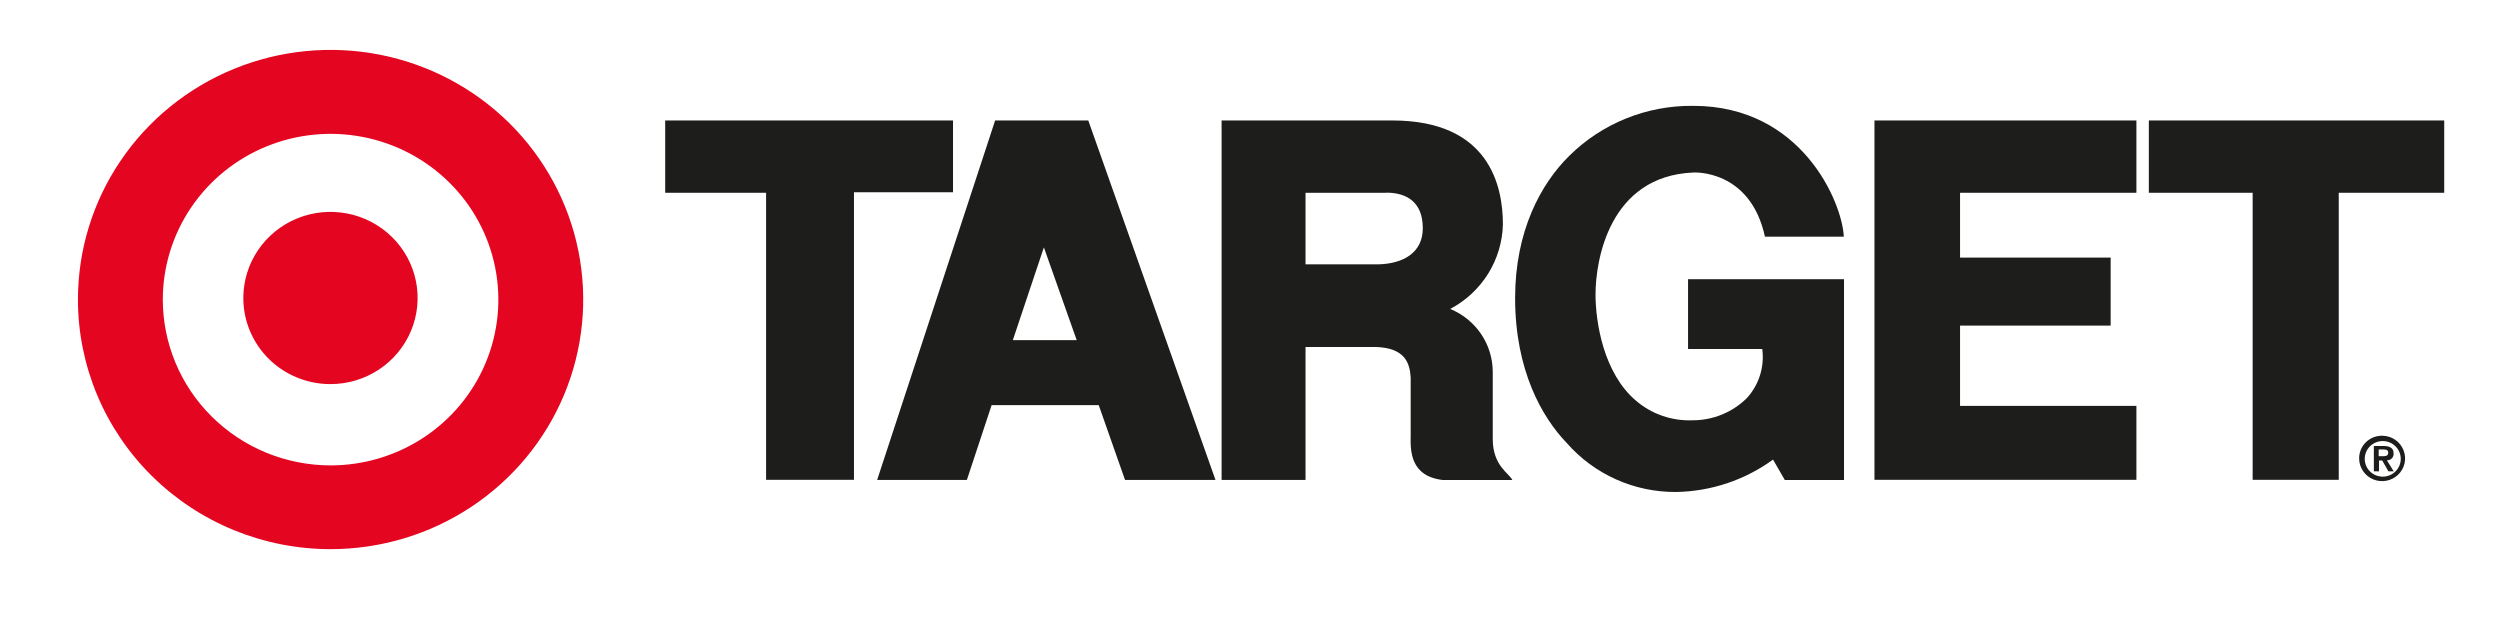
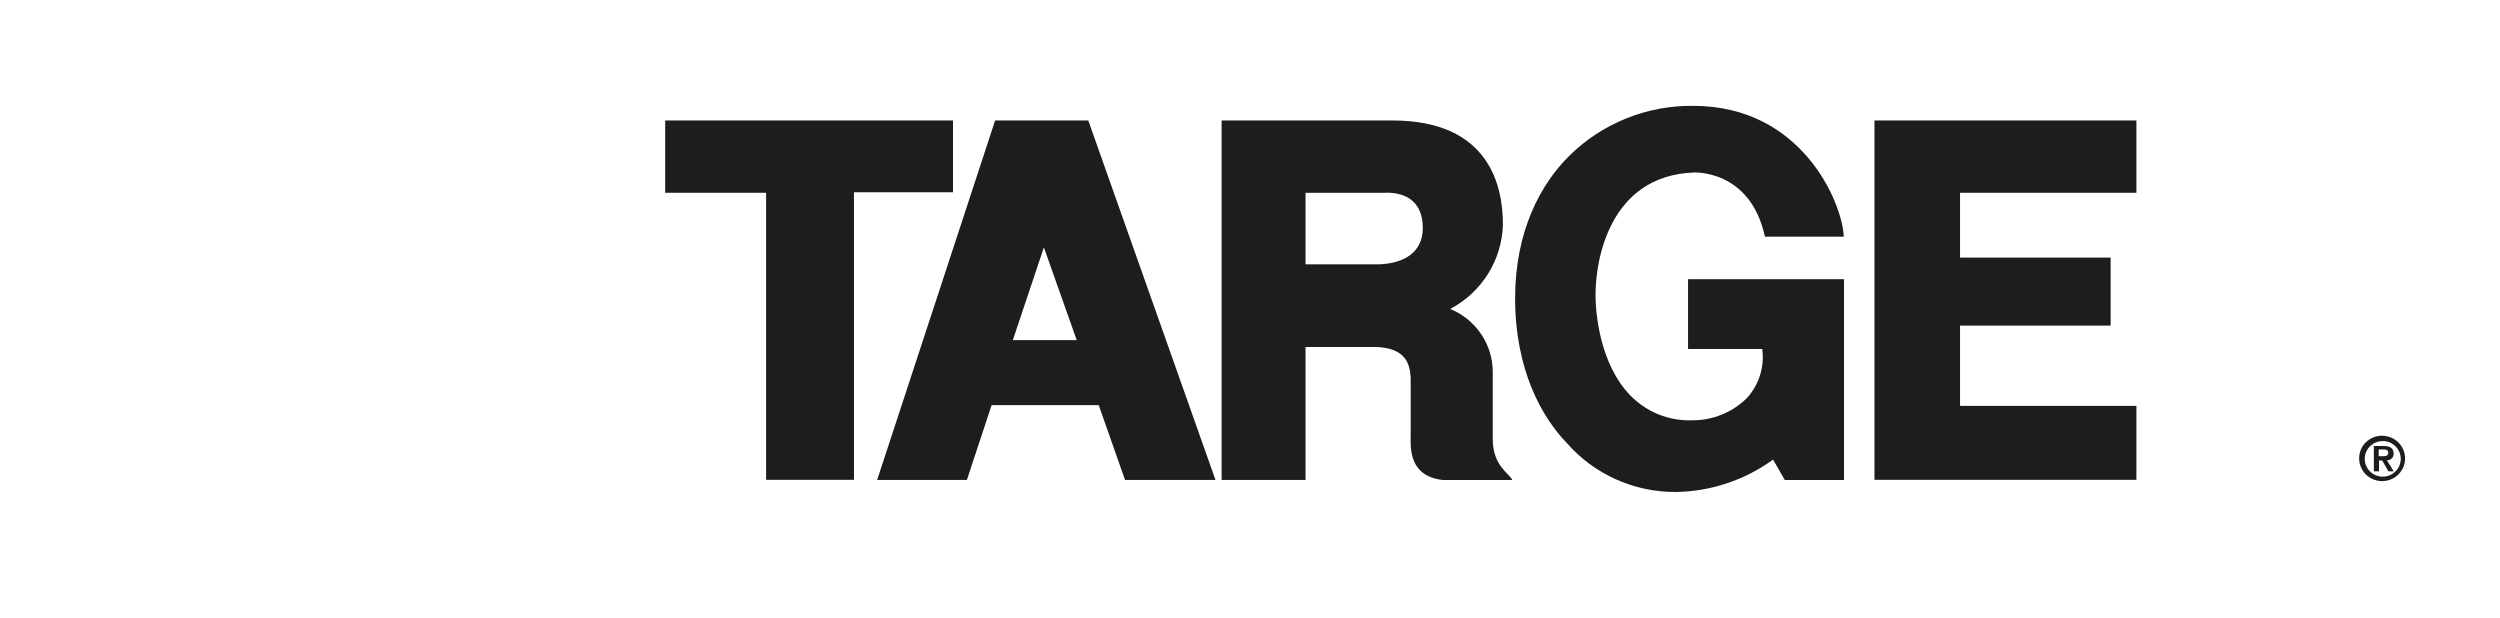
<svg xmlns="http://www.w3.org/2000/svg" width="186" height="46" viewBox="0 0 186 46" fill="none">
-   <path d="M24.587 28.577C25.87 28.577 27.123 28.201 28.189 27.497C29.256 26.793 30.087 25.793 30.577 24.622C31.068 23.452 31.197 22.164 30.946 20.921C30.696 19.678 30.079 18.537 29.172 17.641C28.265 16.745 27.11 16.135 25.852 15.888C24.594 15.64 23.291 15.767 22.106 16.252C20.921 16.737 19.909 17.558 19.196 18.612C18.484 19.665 18.104 20.904 18.104 22.171C18.103 23.012 18.27 23.846 18.595 24.623C18.921 25.401 19.398 26.108 20 26.703C20.603 27.298 21.318 27.77 22.105 28.091C22.892 28.413 23.735 28.578 24.587 28.577ZM24.587 34.626C27.056 34.627 29.47 33.905 31.523 32.551C33.577 31.197 35.178 29.272 36.124 27.019C37.07 24.766 37.319 22.287 36.839 19.894C36.359 17.501 35.171 15.303 33.427 13.577C31.682 11.851 29.459 10.675 27.038 10.198C24.617 9.72 22.107 9.963 19.825 10.895C17.544 11.827 15.594 13.407 14.221 15.434C12.848 17.462 12.114 19.846 12.113 22.285C12.113 25.555 13.427 28.692 15.766 31.006C18.105 33.32 21.277 34.621 24.587 34.626ZM5.799 22.285C5.799 18.611 6.901 15.02 8.967 11.966C11.033 8.912 13.969 6.531 17.404 5.126C20.839 3.72 24.618 3.353 28.265 4.07C31.911 4.788 35.26 6.557 37.889 9.155C40.517 11.753 42.307 15.063 43.031 18.666C43.755 22.269 43.382 26.004 41.958 29.397C40.535 32.791 38.124 35.691 35.032 37.731C31.94 39.77 28.305 40.858 24.587 40.857C19.604 40.855 14.825 38.897 11.301 35.414C7.778 31.932 5.799 27.209 5.799 22.285Z" fill="#E40520" />
  <path d="M49.49 8.963H70.904V14.304H63.535V35.698H56.997V14.342H49.49V8.963Z" fill="#1D1D1B" />
  <path d="M103.13 14.342H97.132V19.668C97.132 19.668 101.813 19.668 102.522 19.668C104.401 19.63 105.856 18.8 105.856 16.982C105.856 15.004 104.624 14.334 103.138 14.334L103.13 14.342ZM90.887 8.963H103.592C110.815 8.963 111.816 13.847 111.816 16.693C111.785 17.991 111.406 19.257 110.718 20.363C110.029 21.468 109.055 22.373 107.897 22.985C108.835 23.372 109.637 24.025 110.201 24.861C110.764 25.698 111.063 26.682 111.061 27.687V32.67C111.061 34.671 112.301 35.219 112.517 35.714H107.357C104.893 35.432 104.932 33.499 104.955 32.389V28.098C104.893 27.048 104.57 25.884 102.352 25.815H97.132V35.706H90.887V8.97V8.963Z" fill="#1D1D1B" />
  <path d="M139.46 8.963V35.698H158.949V30.198H145.828V24.225H157.032V19.165H145.828V14.342H158.949V8.963H139.46Z" fill="#1D1D1B" />
-   <path d="M159.873 14.342H167.597V35.698H174.003V14.342H181.85V8.963H159.873V14.342Z" fill="#1D1D1B" />
  <path d="M77.665 18.405L75.355 25.305H80.106L77.665 18.405ZM74.038 8.963H80.968L90.432 35.706H83.702L81.746 30.144H73.776L71.936 35.706H65.26L74.038 8.963Z" fill="#1D1D1B" />
  <path d="M137.218 20.771H125.591V25.967H131.112C131.199 26.618 131.143 27.28 130.948 27.908C130.753 28.535 130.422 29.114 129.98 29.604C129.447 30.135 128.812 30.556 128.113 30.842C127.414 31.128 126.664 31.274 125.907 31.27C124.384 31.326 122.897 30.812 121.741 29.832C119.284 27.77 118.707 23.928 118.707 21.912C118.707 19.378 119.723 13.094 125.991 12.835C125.991 12.835 130.211 12.569 131.312 17.606H137.18C137.057 15.049 134.054 7.882 125.991 7.875C124.278 7.853 122.577 8.171 120.99 8.81C119.402 9.449 117.961 10.396 116.751 11.595C114.626 13.687 112.724 17.21 112.724 22.171C112.724 27.55 114.726 31.05 116.574 32.967C117.581 34.116 118.827 35.037 120.228 35.664C121.63 36.292 123.152 36.613 124.69 36.604C127.293 36.563 129.818 35.719 131.913 34.192L132.791 35.714H137.195V20.771H137.218Z" fill="#1D1D1B" />
  <path d="M176.975 33.941H177.307C177.522 33.941 177.684 33.903 177.684 33.674C177.684 33.446 177.468 33.439 177.291 33.439H176.975V33.941ZM176.59 33.18H177.314C177.792 33.18 178.084 33.325 178.084 33.735C178.09 33.802 178.081 33.87 178.058 33.933C178.035 33.996 177.999 34.054 177.951 34.102C177.904 34.151 177.846 34.188 177.783 34.213C177.72 34.238 177.652 34.249 177.584 34.245L178.092 35.067H177.699L177.237 34.26H176.999V35.067H176.614V33.18H176.59ZM177.276 35.462C177.631 35.462 177.972 35.323 178.223 35.075C178.474 34.826 178.616 34.49 178.616 34.139C178.616 33.787 178.474 33.451 178.223 33.203C177.972 32.954 177.631 32.815 177.276 32.815C176.92 32.815 176.58 32.954 176.328 33.203C176.077 33.451 175.936 33.787 175.936 34.139C175.936 34.49 176.077 34.826 176.328 35.075C176.58 35.323 176.92 35.462 177.276 35.462ZM177.276 32.419C177.612 32.428 177.938 32.535 178.213 32.726C178.488 32.917 178.7 33.185 178.822 33.495C178.945 33.804 178.971 34.143 178.9 34.468C178.828 34.792 178.661 35.089 178.419 35.32C178.178 35.552 177.872 35.708 177.542 35.768C177.211 35.829 176.869 35.792 176.56 35.661C176.25 35.531 175.987 35.314 175.802 35.036C175.617 34.758 175.519 34.433 175.52 34.1C175.519 33.875 175.564 33.651 175.652 33.443C175.741 33.235 175.871 33.047 176.035 32.89C176.199 32.733 176.394 32.61 176.607 32.529C176.82 32.448 177.048 32.411 177.276 32.419Z" fill="#1D1D1B" />
</svg>